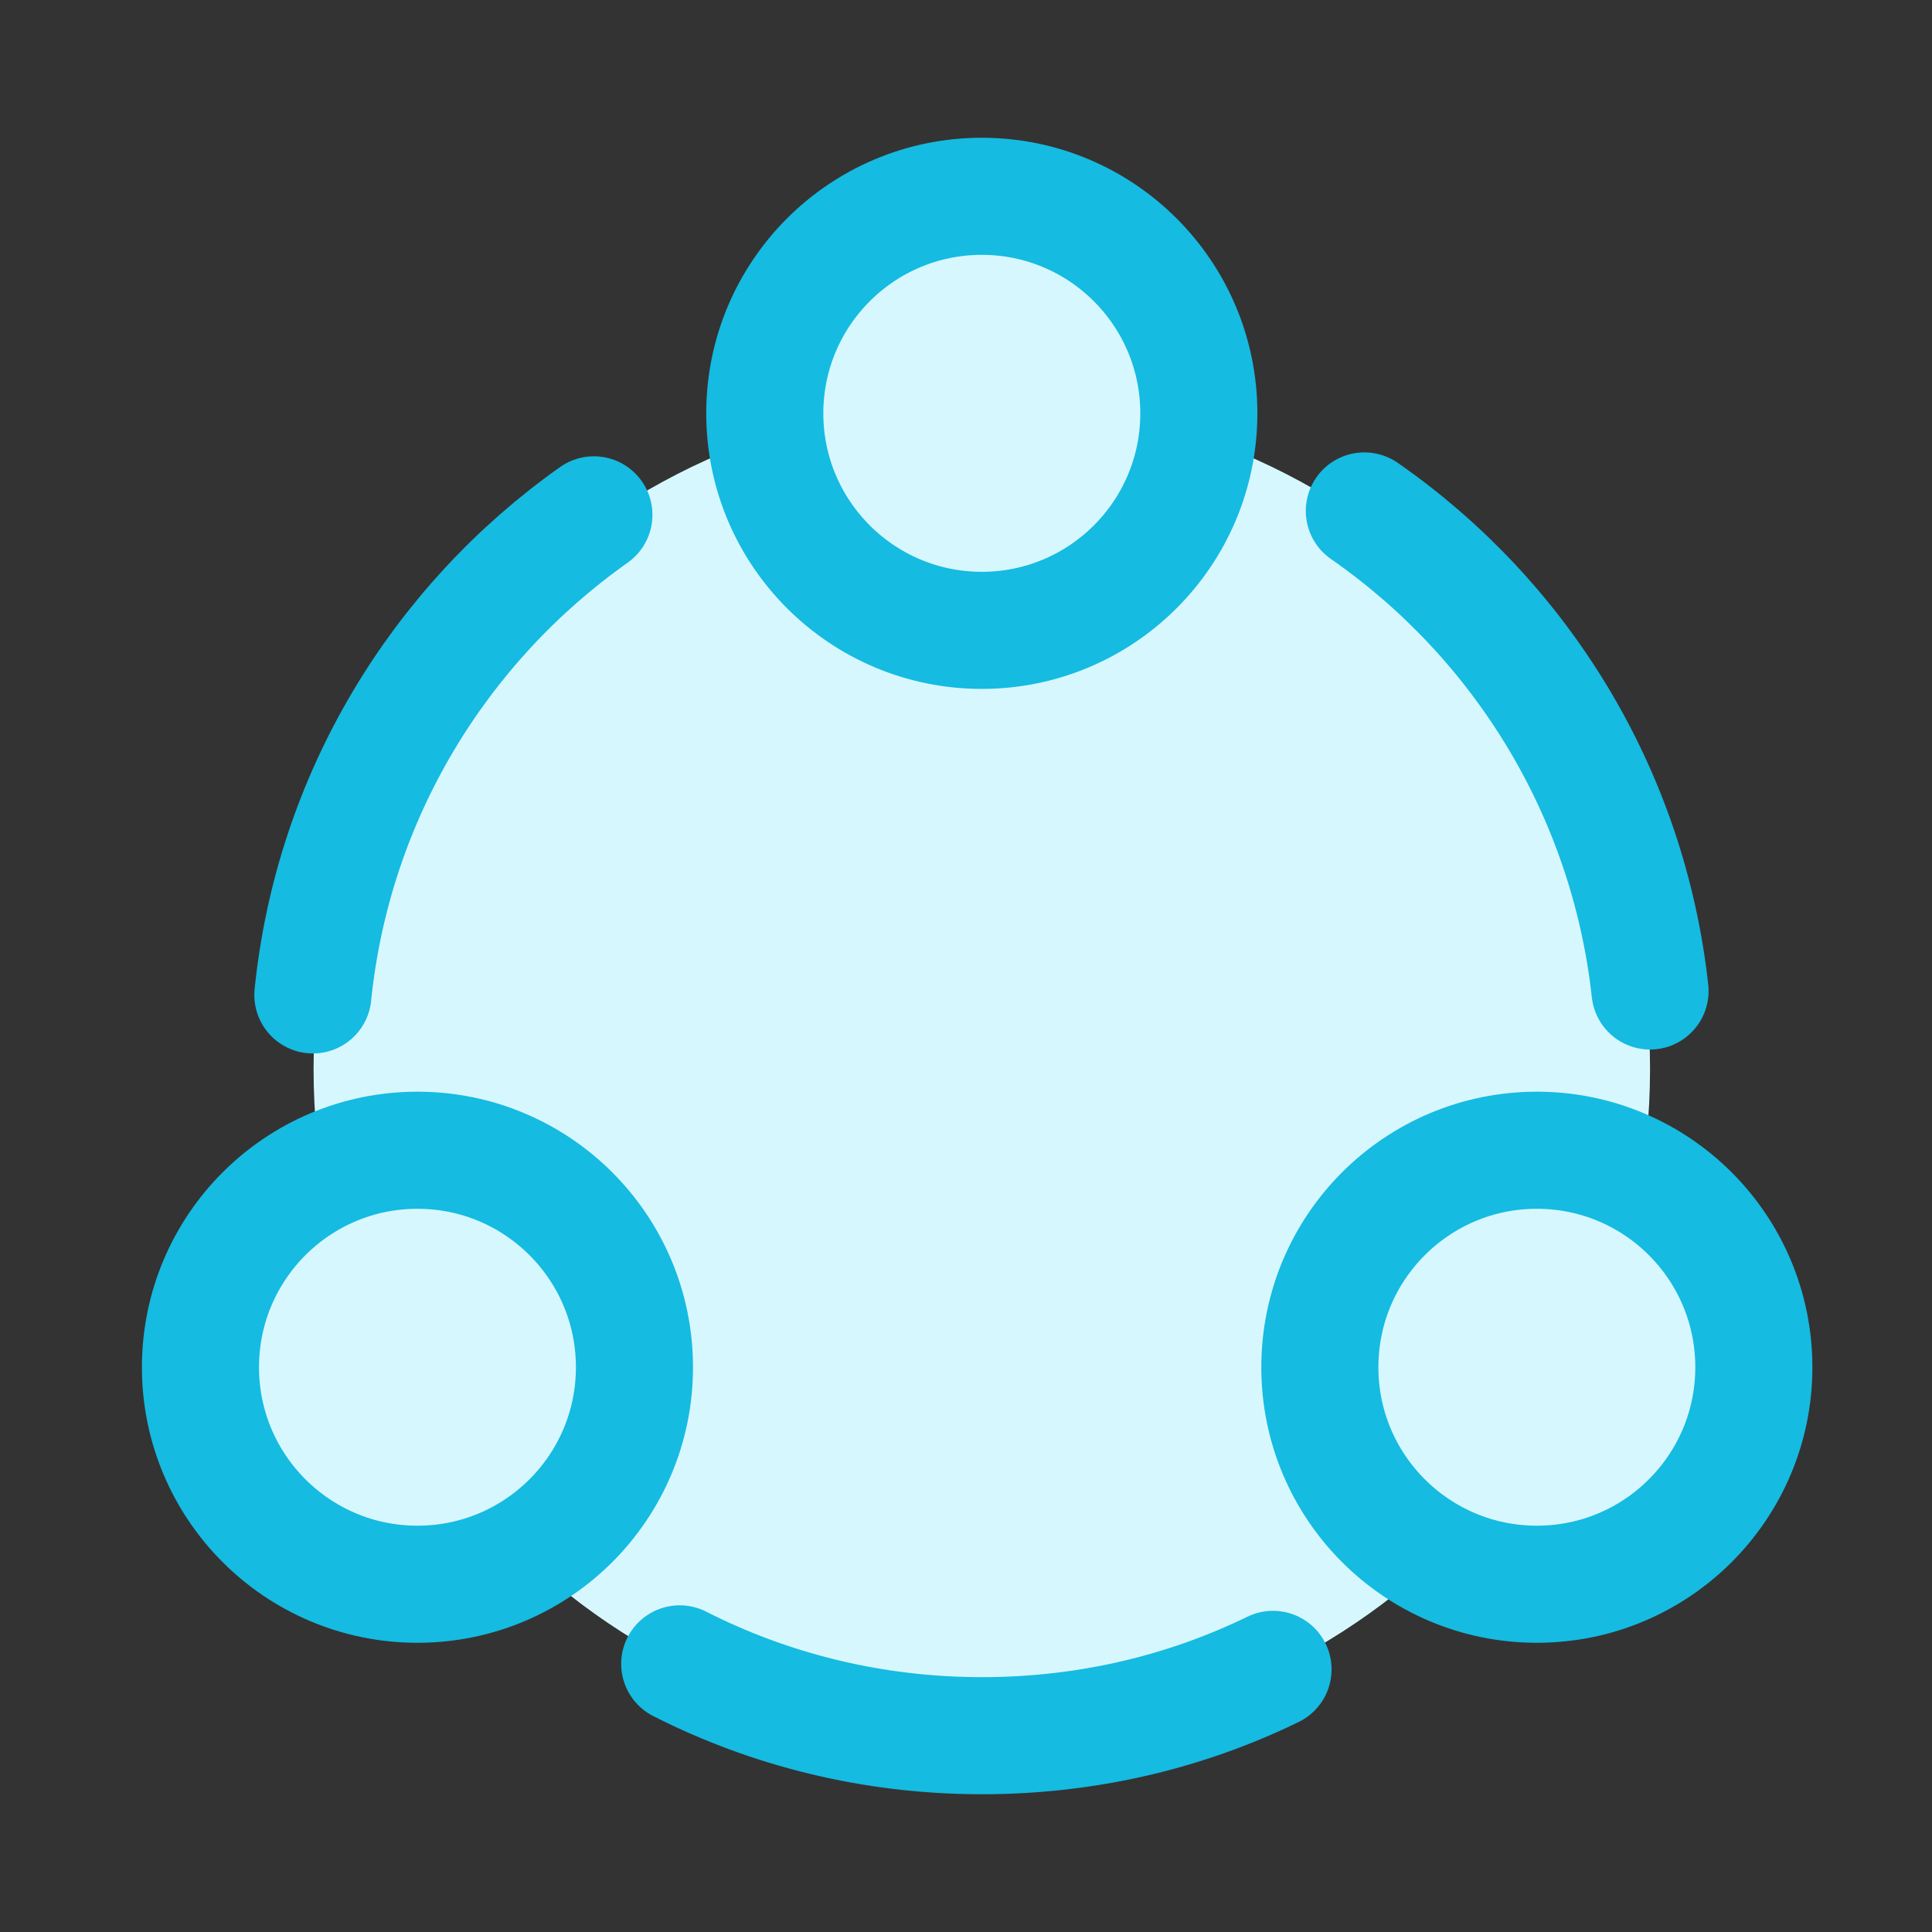
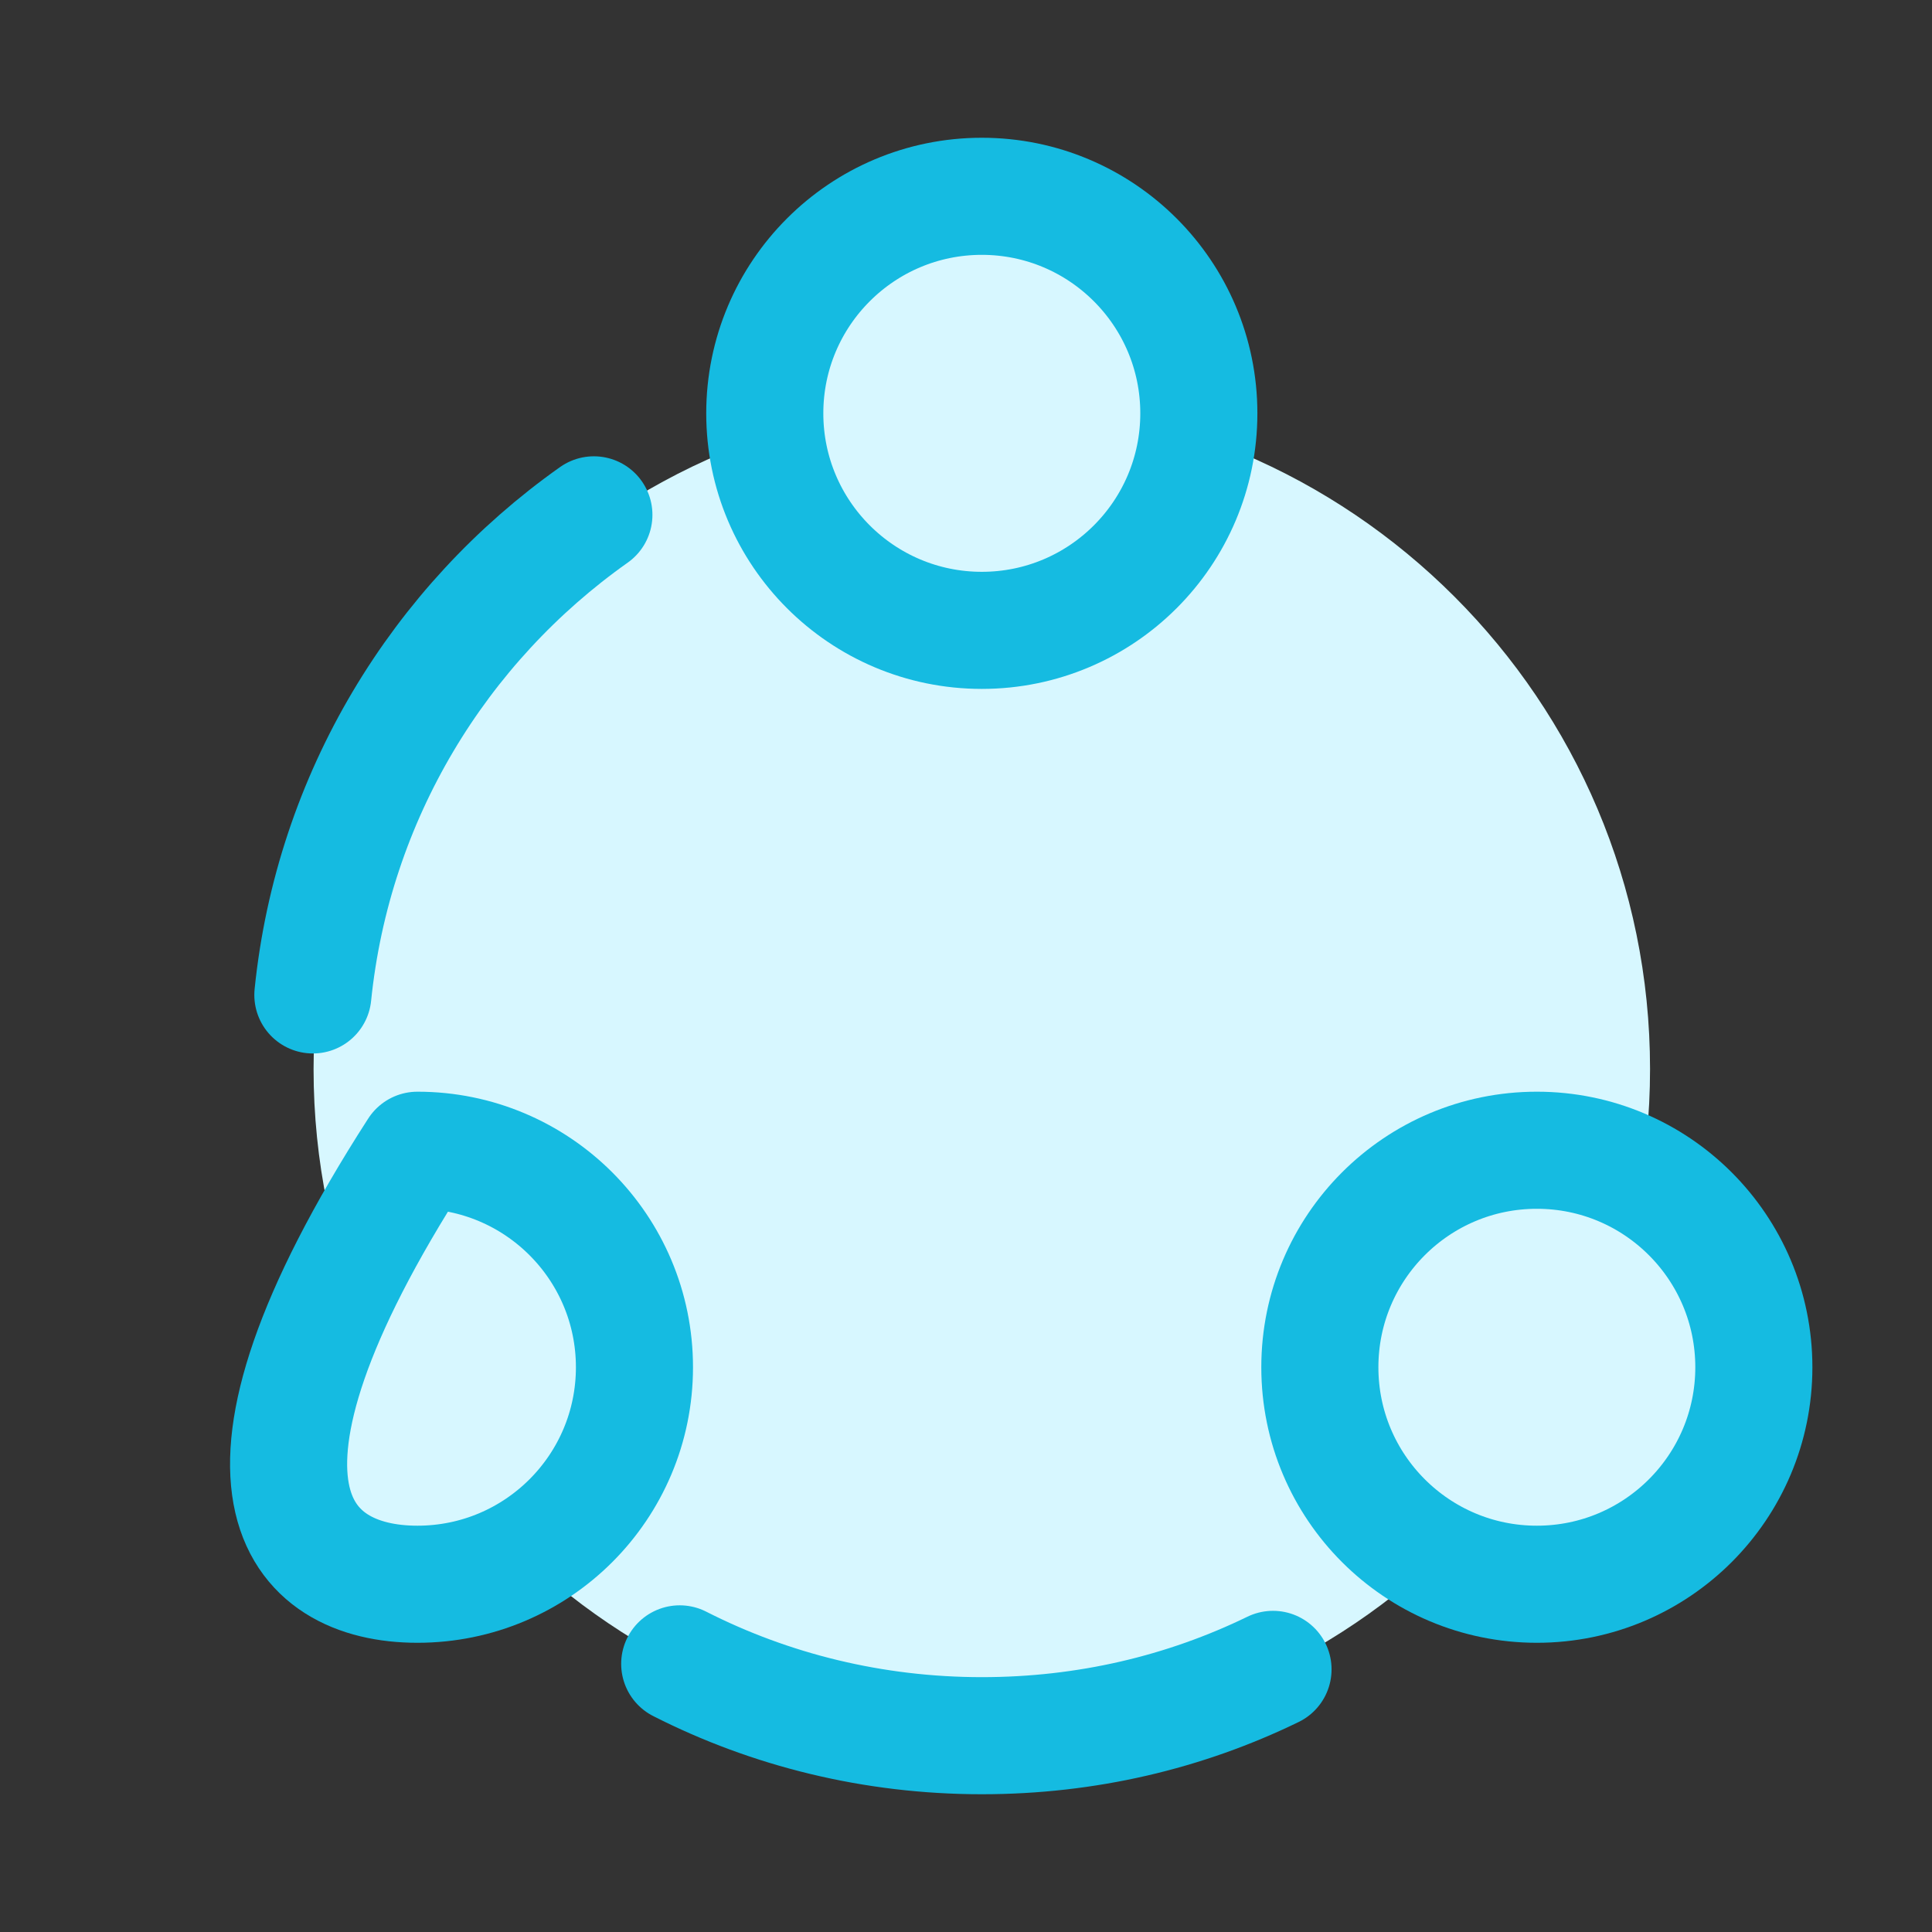
<svg xmlns="http://www.w3.org/2000/svg" width="33" height="33" viewBox="0 0 33 33" fill="none">
  <rect x="0" y="0" width="33" height="33" fill="#333333" stroke="none" />
  <path d="M16.77 29.674C23.074 29.674 28.184 24.563 28.184 18.26C28.184 11.956 23.074 6.846 16.77 6.846C10.466 6.846 5.356 11.956 5.356 18.26C5.356 24.563 10.466 29.674 16.77 29.674Z" fill="#D7F7FF" />
-   <path d="M23.304 8.727C25.97 10.58 27.81 13.527 28.184 16.927" stroke="#15BBE1" stroke-width="2" stroke-linecap="round" stroke-linejoin="round" />
  <path d="M5.344 16.994C5.69 13.607 7.504 10.66 10.144 8.794" stroke="#15BBE1" stroke-width="2" stroke-linecap="round" stroke-linejoin="round" />
  <path d="M11.61 28.42C13.157 29.207 14.917 29.647 16.77 29.647C18.557 29.647 20.237 29.247 21.744 28.514" stroke="#15BBE1" stroke-width="2" stroke-linecap="round" stroke-linejoin="round" />
  <path d="M16.77 10.767C18.817 10.767 20.477 9.107 20.477 7.06C20.477 5.013 18.817 3.353 16.77 3.353C14.723 3.353 13.063 5.013 13.063 7.06C13.063 9.107 14.723 10.767 16.77 10.767Z" fill="#D7F7FF" stroke="#15BBE1" stroke-width="2" stroke-linecap="round" stroke-linejoin="round" />
-   <path d="M7.13 27.06C9.178 27.06 10.837 25.401 10.837 23.354C10.837 21.306 9.178 19.647 7.13 19.647C5.083 19.647 3.424 21.306 3.424 23.354C3.424 25.401 5.083 27.06 7.13 27.06Z" fill="#D7F7FF" stroke="#15BBE1" stroke-width="2" stroke-linecap="round" stroke-linejoin="round" />
+   <path d="M7.13 27.06C9.178 27.06 10.837 25.401 10.837 23.354C10.837 21.306 9.178 19.647 7.13 19.647C3.424 25.401 5.083 27.06 7.13 27.06Z" fill="#D7F7FF" stroke="#15BBE1" stroke-width="2" stroke-linecap="round" stroke-linejoin="round" />
  <path d="M26.251 27.06C28.298 27.06 29.957 25.401 29.957 23.354C29.957 21.306 28.298 19.647 26.251 19.647C24.203 19.647 22.544 21.306 22.544 23.354C22.544 25.401 24.203 27.06 26.251 27.06Z" fill="#D7F7FF" stroke="#15BBE1" stroke-width="2" stroke-linecap="round" stroke-linejoin="round" />
</svg>